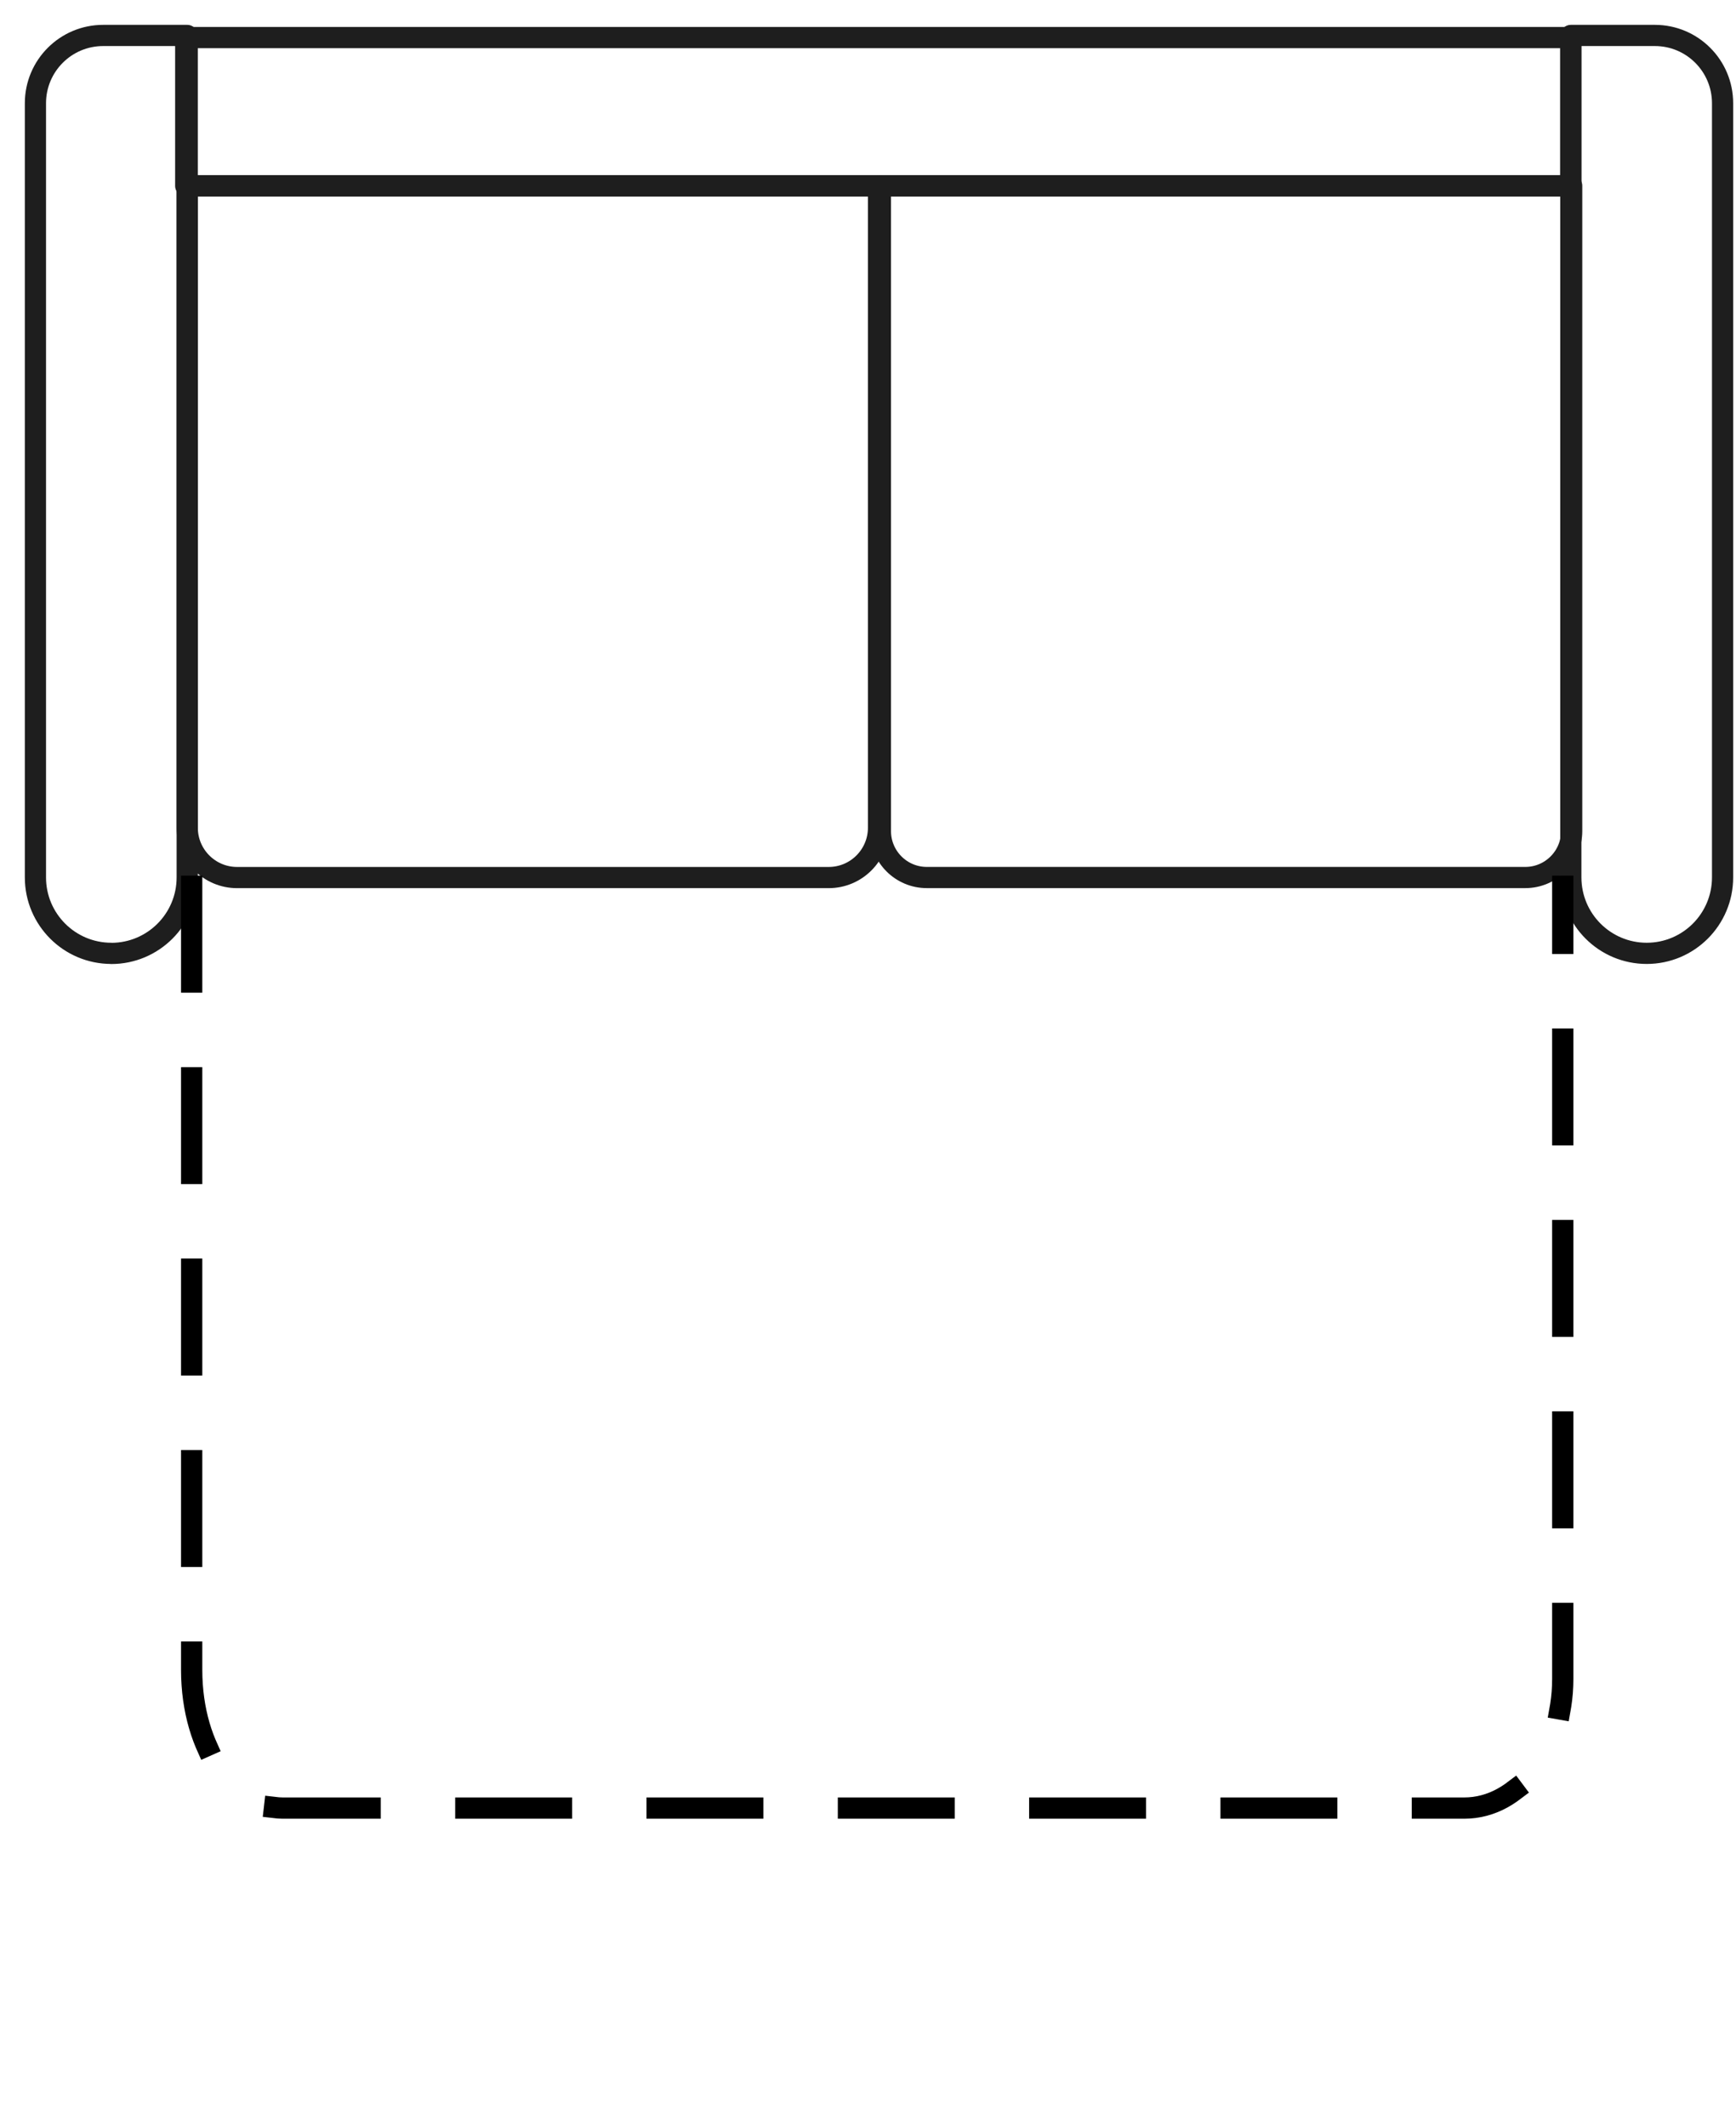
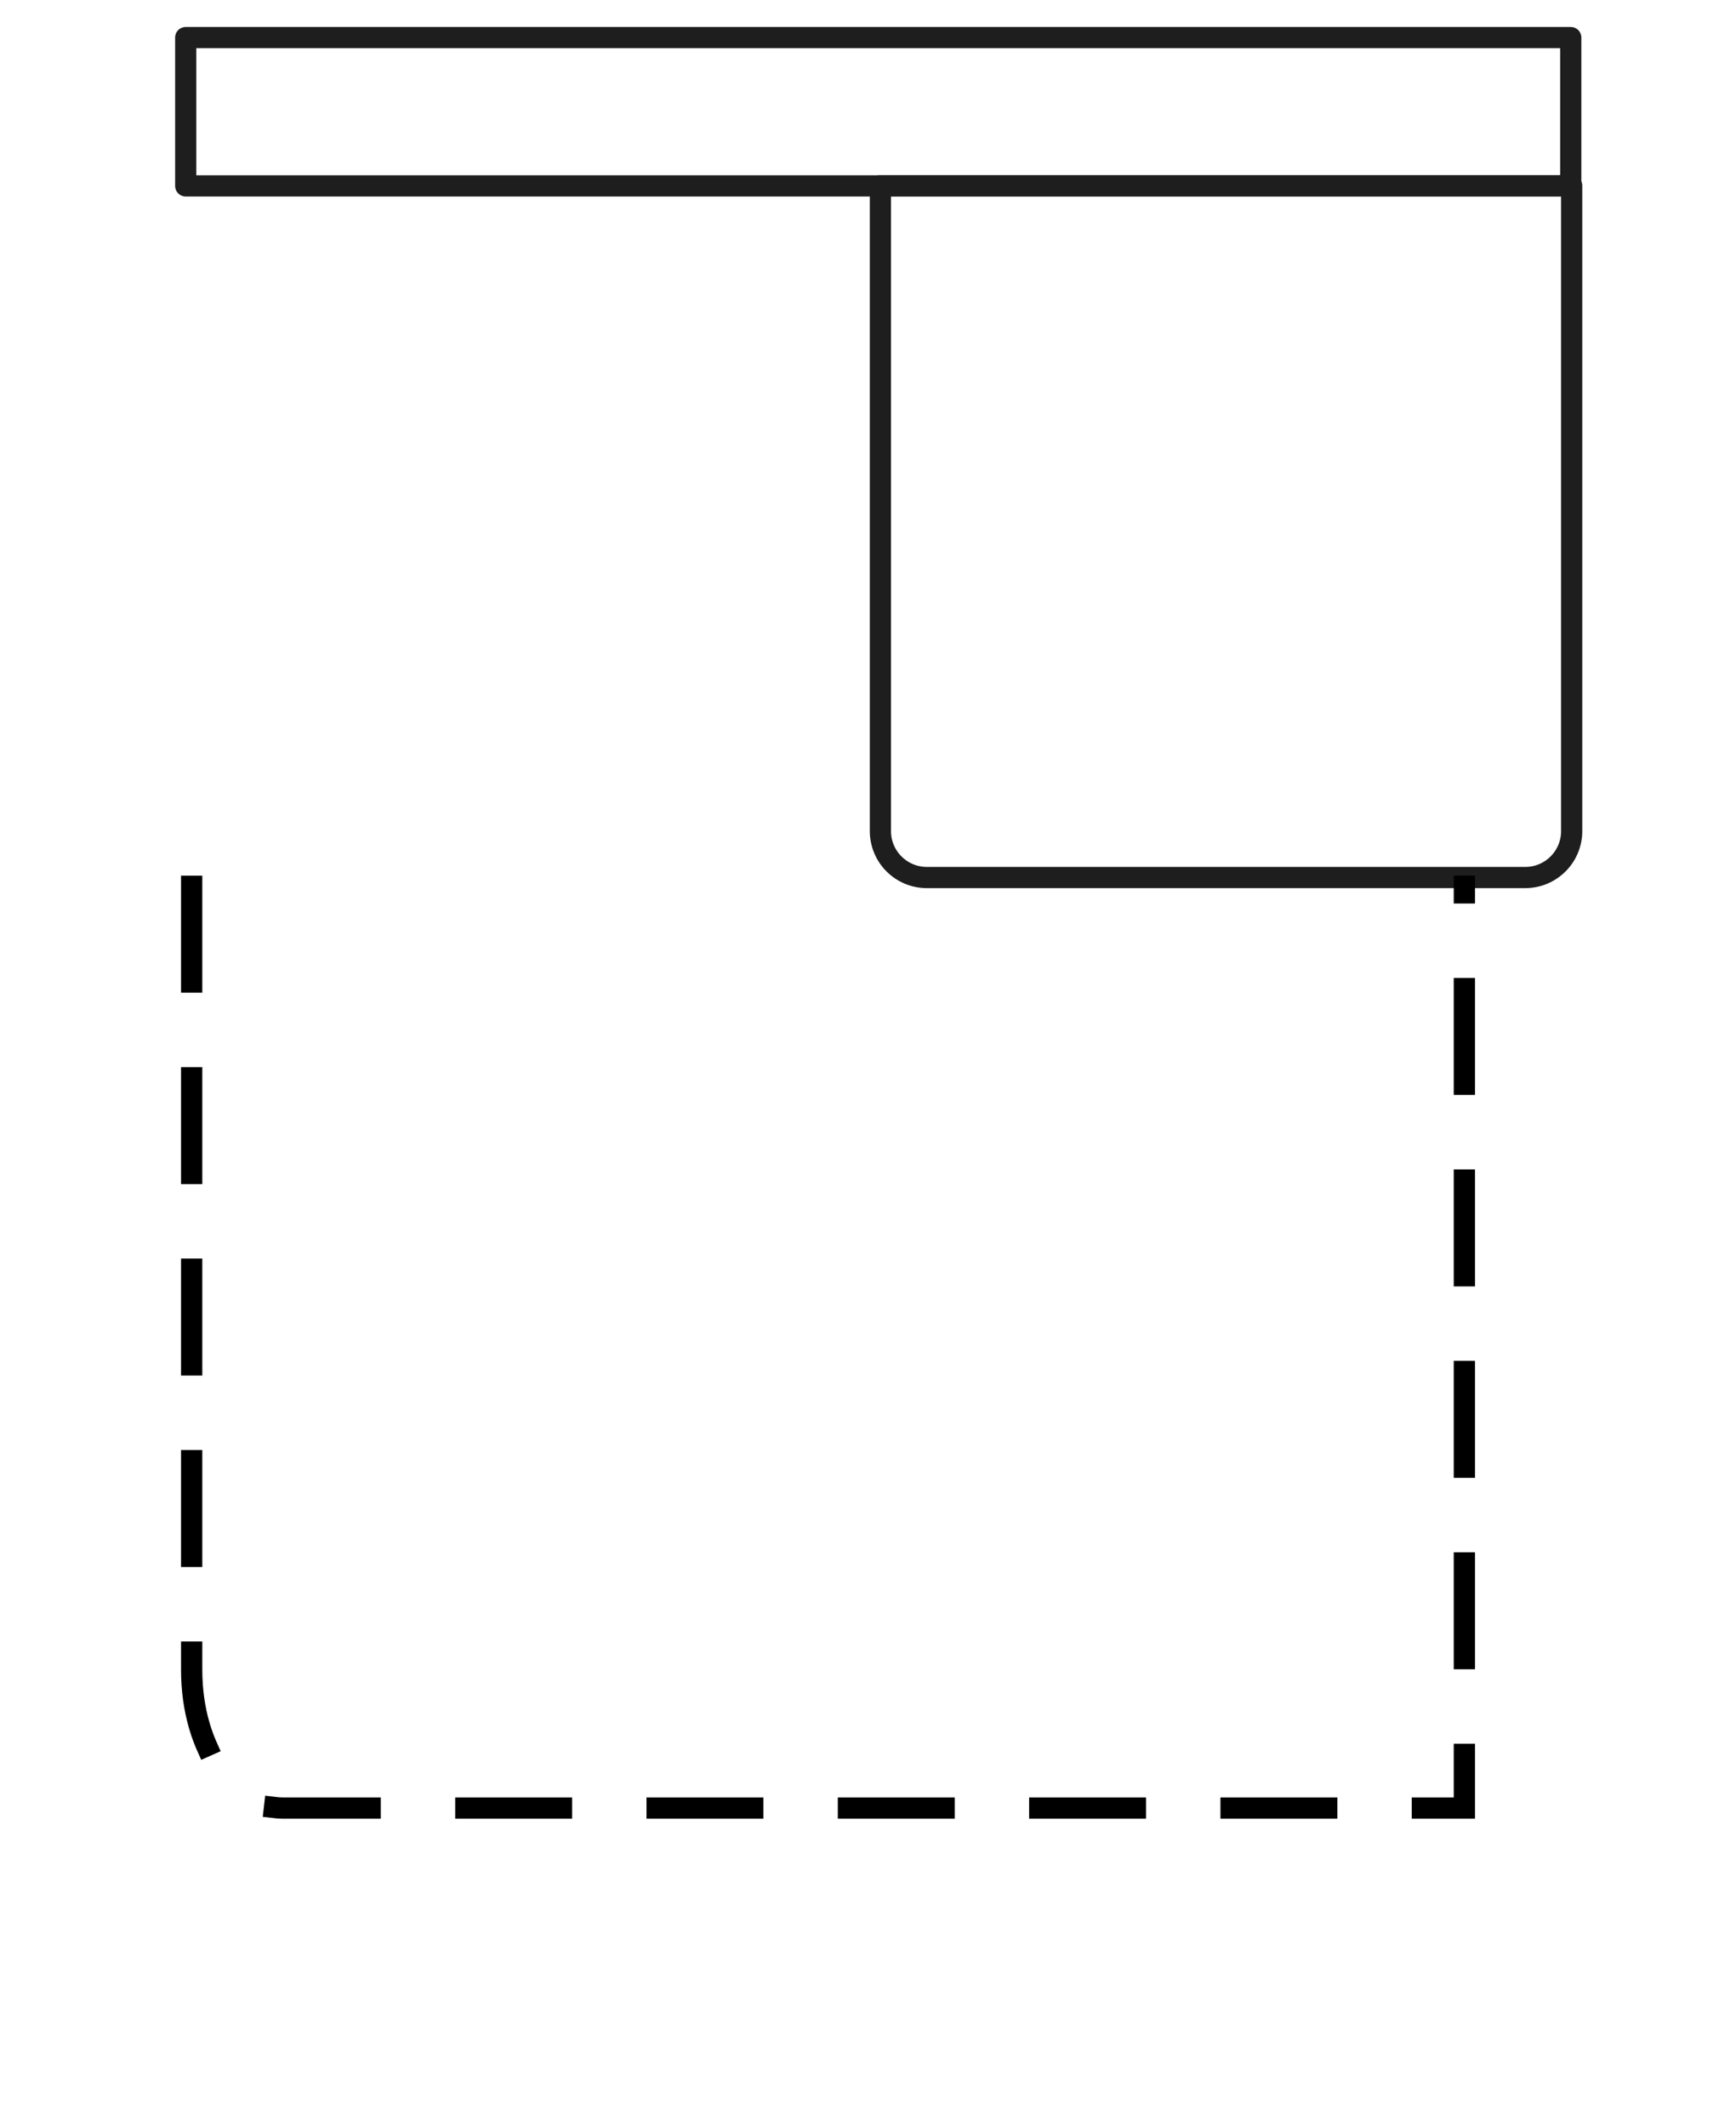
<svg xmlns="http://www.w3.org/2000/svg" fill="none" viewBox="0 0 49 60" height="60" width="49">
-   <path stroke-linejoin="round" stroke-linecap="round" stroke-width="0.598" stroke="#1E1E1E" d="M3.142 26.891C1.96 26.891 1 25.933 1 24.749V2.912C1 1.856 1.856 1 2.912 1H5.284V24.75C5.284 25.933 4.325 26.893 3.141 26.893L3.142 26.891Z" />
-   <path stroke-linejoin="round" stroke-linecap="round" stroke-width="0.598" stroke="#1E1E1E" d="M46.48 26.891C45.298 26.891 44.338 25.933 44.338 24.749V1H46.71C47.766 1 48.621 1.856 48.621 2.912V24.749C48.621 25.931 47.663 26.891 46.479 26.891H46.48Z" />
  <path stroke-linejoin="round" stroke-linecap="round" stroke-width="0.598" stroke="#1E1E1E" d="M44.336 1.06H5.242V5.244H44.336V1.06Z" />
-   <path stroke-linejoin="round" stroke-linecap="round" stroke-width="0.598" stroke="#1E1E1E" d="M5.285 5.239H24.797V23.347C24.797 24.123 24.167 24.753 23.391 24.753H15.041H6.691C5.915 24.753 5.285 24.123 5.285 23.347V5.239Z" />
  <path stroke-linejoin="round" stroke-linecap="round" stroke-width="0.598" stroke="#1E1E1E" d="M24.85 5.239H44.362V23.442C44.362 24.165 43.775 24.752 43.053 24.752H26.159C25.437 24.752 24.85 24.165 24.85 23.442V5.239Z" />
-   <path stroke-dasharray="2.7 2.7" stroke-linecap="square" stroke-width="0.6" stroke="black" d="M5.41 25C5.41 25 5.41 44.5 5.41 47.1C5.41 49.388 6.66 51 7.98 51C9.557 51 41.333 51 41.333 51C42.86 51 44.11 49.388 44.11 47.36V25" />
+   <path stroke-dasharray="2.7 2.7" stroke-linecap="square" stroke-width="0.6" stroke="black" d="M5.41 25C5.41 25 5.41 44.5 5.41 47.1C5.41 49.388 6.66 51 7.98 51C9.557 51 41.333 51 41.333 51V25" />
</svg>